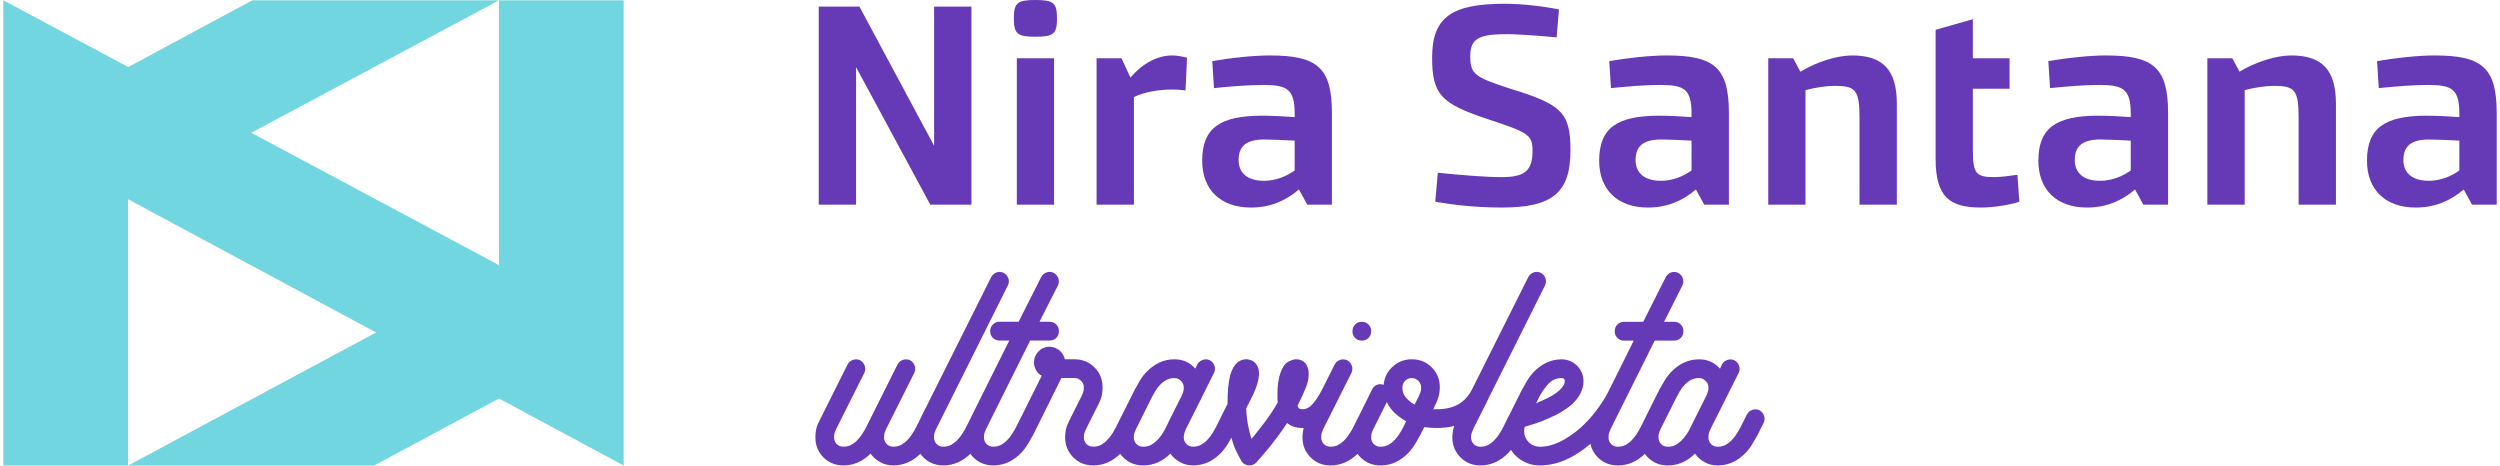
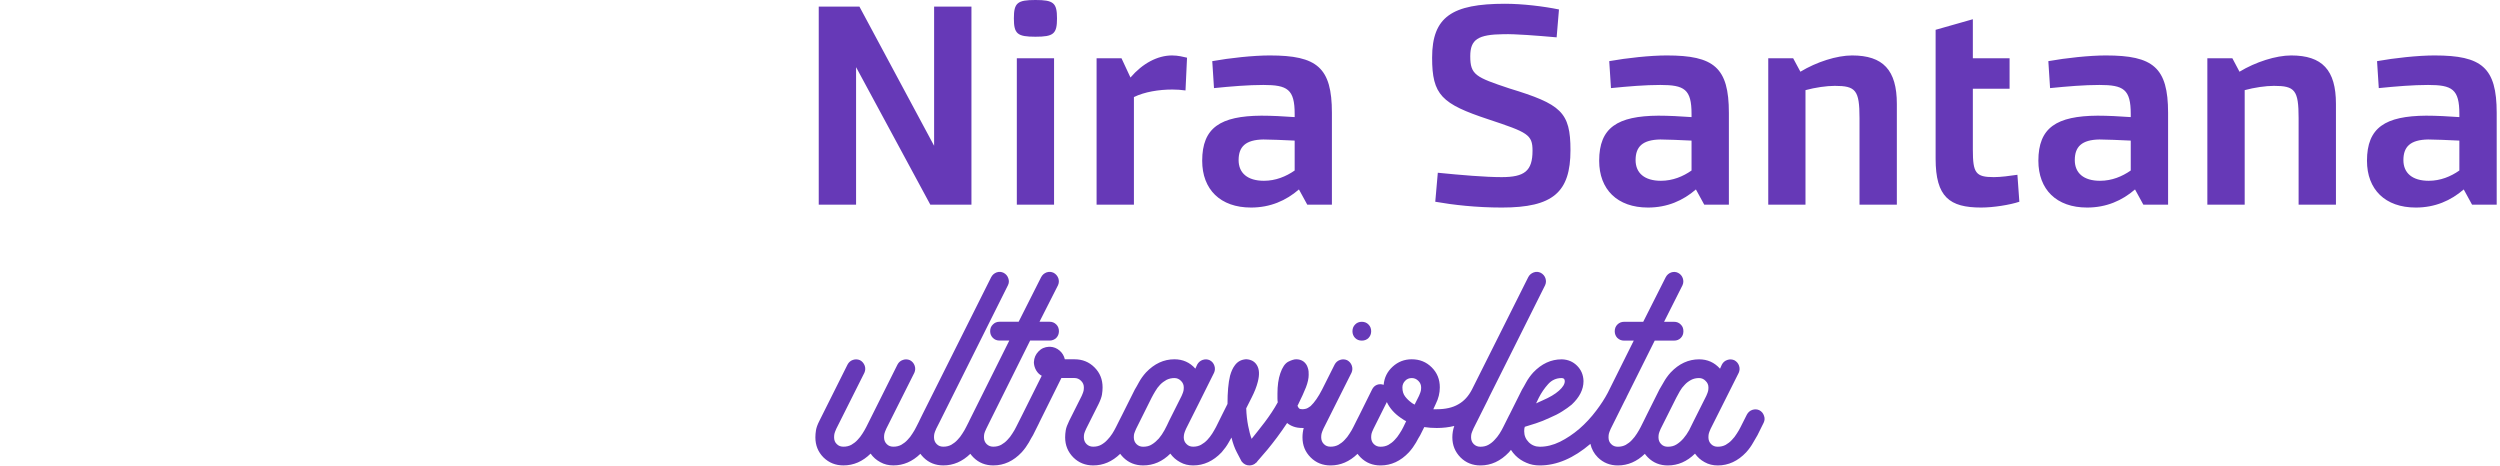
<svg xmlns="http://www.w3.org/2000/svg" xml:space="preserve" width="537px" height="100px" version="1.1" style="shape-rendering:geometricPrecision; text-rendering:geometricPrecision; image-rendering:optimizeQuality; fill-rule:evenodd; clip-rule:evenodd" viewBox="0 0 24508 4576">
  <defs>
    <style type="text/css">
   
    .fil1 {fill:#6639B7}
    .fil0 {fill:#71D6E0}
   
  </style>
  </defs>
  <g id="Capa_x0020_1">
    <g id="_2194271880608">
-       <path class="fil0" d="M1228 659l1219 -656 2425 0 0 2603 -2435 -1301 2435 -1302 1226 0 0 3258 0 1315 -1226 -659 -1228 659c0,0 -2418,-1 -2418,0l-1211 0 -15 0 0 -4573 1228 656zm2436 2609l-2438 -1310 0 2618 2438 -1308z" />
      <path class="fil1" d="M9516 65l-367 0 0 1368 -734 -1368 -400 0 0 1947 367 0 0 -1352 730 1352 404 0 0 -1947zm4933 4151c-10,23 -17,39 -19,49 -2,11 -3,22 -3,34 0,27 9,49 26,66 18,18 40,26 66,26 29,0 55,-6 77,-18 23,-13 43,-28 61,-48 19,-19 35,-40 50,-63 14,-22 26,-44 36,-64l60 -120 1 -1 1 -2 123 -246c10,-16 24,-40 41,-72 17,-31 40,-64 69,-96 82,-86 175,-129 279,-129l3 0c60,2 109,23 149,63 40,40 61,89 63,149l0 3c0,81 -39,158 -116,230 -27,22 -58,45 -94,67 -36,23 -76,43 -121,62 -47,22 -93,41 -137,55 -44,14 -80,26 -109,34 -4,10 -6,24 -6,43 0,43 15,79 45,109 29,29 66,44 109,44 65,0 131,-16 198,-49 66,-33 129,-75 190,-127 60,-52 116,-112 167,-180 44,-58 82,-116 113,-175l255 -512 -95 0c-26,0 -48,-9 -66,-26 -17,-18 -26,-40 -26,-66 0,-27 9,-49 26,-66 18,-18 40,-27 66,-27l188 0 221 -438c12,-23 30,-38 53,-47 24,-8 47,-7 69,4 23,12 38,30 46,53 8,24 7,47 -3,69l-181 359 98 0c27,0 49,9 66,27 18,17 26,39 26,66 0,26 -8,48 -26,66 -17,17 -39,26 -66,26l-190 0 -277 555c0,2 -1,4 -2,6 -6,11 -11,22 -17,32l-137 275c-10,23 -16,39 -18,49 -2,11 -3,22 -3,34 0,27 8,49 26,66 17,18 39,26 66,26 29,0 54,-6 77,-18 22,-13 43,-28 61,-48 18,-19 35,-40 49,-63 14,-22 27,-44 37,-64l29 -58 1 -2 1 -2 30 -61 123 -246c10,-16 24,-40 42,-72 17,-31 40,-64 69,-96 81,-86 175,-129 279,-129 82,0 150,30 206,92l18 -40c12,-23 30,-38 54,-46 23,-8 46,-7 69,3 22,12 38,30 46,54 8,23 7,46 -3,69l-154 307 -123 245c-10,23 -16,39 -18,49 -2,11 -3,22 -3,34 0,27 9,49 26,66 17,18 39,26 66,26 29,0 54,-6 77,-18 22,-13 43,-28 61,-48 19,-19 35,-40 49,-63 15,-22 27,-44 37,-64l62 -123c12,-22 30,-38 53,-46 24,-8 47,-7 69,3 23,12 38,30 46,54 9,23 8,46 -3,69l-61 123c-10,16 -24,40 -42,72 -17,31 -40,64 -69,96 -81,86 -175,129 -279,129 -47,0 -90,-10 -129,-32 -39,-21 -70,-49 -95,-84 -78,77 -167,116 -267,116 -78,0 -143,-26 -196,-79 -11,-11 -21,-23 -30,-35 -78,76 -167,114 -265,114 -78,0 -143,-26 -197,-79 -38,-38 -62,-83 -73,-133 -165,141 -331,212 -497,212 -48,0 -92,-8 -132,-26 -41,-17 -77,-41 -108,-72 -17,-17 -31,-35 -44,-55 -7,8 -13,16 -20,24 -82,86 -175,129 -280,129 -77,0 -143,-26 -196,-79 -53,-54 -80,-119 -80,-197 0,-38 6,-75 19,-112 -53,13 -111,20 -172,20 -43,0 -84,-3 -123,-9l-40 80c-10,16 -24,40 -41,72 -18,31 -41,64 -70,96 -81,86 -174,129 -279,129 -78,0 -143,-26 -196,-79 -11,-11 -21,-23 -30,-35 -78,76 -167,114 -265,114 -78,0 -143,-26 -196,-79 -54,-54 -80,-119 -80,-197 0,-31 4,-62 12,-92 -4,0 -8,0 -12,0 -35,0 -65,-5 -89,-14 -25,-9 -45,-21 -62,-35 -32,49 -66,96 -99,141 -34,45 -65,85 -94,120 -29,35 -53,63 -74,86 -20,22 -31,36 -33,40 -4,4 -8,6 -10,7 -2,1 -5,4 -9,8 -16,10 -34,15 -52,15 -31,0 -56,-13 -77,-40 -2,-4 -18,-34 -47,-90 -20,-38 -38,-86 -52,-144 -8,13 -18,30 -28,49 -17,31 -41,64 -69,96 -82,86 -175,129 -279,129 -48,0 -90,-10 -129,-32 -39,-21 -71,-49 -96,-84 -77,77 -166,116 -267,116 -77,0 -143,-26 -196,-79 -11,-11 -21,-23 -30,-35 -78,76 -166,114 -265,114 -77,0 -143,-26 -196,-79 -53,-54 -80,-119 -80,-197 0,-22 2,-46 6,-70 4,-25 16,-56 34,-93l123 -245c10,-23 16,-39 18,-49 2,-10 3,-22 3,-34 0,-25 -9,-46 -27,-64 -19,-19 -40,-28 -65,-28l-129 0 -218 439 -1 3 -1 2 0 0 -59 118c-10,16 -24,40 -41,72 -18,31 -41,64 -70,96 -81,86 -174,129 -279,129 -78,0 -143,-26 -196,-79 -11,-11 -21,-23 -30,-35 -78,76 -167,114 -265,114 -78,0 -143,-26 -196,-79 -11,-11 -21,-23 -30,-35 -78,76 -167,114 -265,114 -47,0 -90,-10 -129,-32 -39,-21 -71,-49 -95,-84 -78,77 -167,116 -267,116 -78,0 -143,-26 -197,-79 -53,-54 -79,-119 -79,-197 0,-22 2,-46 6,-70 4,-25 15,-56 34,-93l276 -552c12,-23 30,-38 53,-46 24,-8 47,-7 70,3 22,12 37,30 46,54 8,23 7,46 -3,69l-277 552c-10,23 -16,39 -18,49 -2,11 -3,22 -3,34 0,27 8,49 26,66 17,18 39,26 66,26 29,0 54,-6 77,-18 22,-13 43,-28 61,-48 18,-19 35,-40 49,-63 14,-22 27,-44 37,-64l307 -614c12,-23 30,-38 54,-46 23,-8 46,-7 69,3 22,12 38,30 46,54 8,23 7,46 -3,69l-277 552c-10,23 -16,39 -18,49 -2,11 -3,22 -3,34 0,27 9,49 26,66 17,18 39,26 66,26 29,0 54,-6 77,-18 22,-13 43,-28 61,-48 19,-19 35,-40 49,-63 15,-22 27,-44 37,-64l30 -59 1 -3 30 -61 0 0 676 -1350c12,-23 30,-38 53,-47 24,-8 47,-7 69,4 23,12 38,30 46,53 9,24 8,47 -3,69l-675 1351 -31 61c-10,23 -16,39 -18,49 -2,11 -3,22 -3,34 0,27 9,49 26,66 17,18 39,26 66,26 29,0 54,-6 77,-18 22,-13 43,-28 61,-48 19,-19 35,-40 49,-63 15,-22 27,-44 37,-64l30 -59 1 -3 393 -788 -95 0c-27,0 -49,-9 -66,-26 -18,-18 -27,-40 -27,-66 0,-27 9,-49 27,-66 17,-18 39,-27 66,-27l187 0 221 -438c12,-23 30,-38 53,-47 24,-8 47,-7 70,4 22,12 37,30 46,53 8,24 7,47 -3,69l-182 359 99 0c26,0 48,9 66,27 17,17 26,39 26,66 0,26 -9,48 -26,66 -18,17 -40,26 -66,26l-191 0 -401 805 -1 2 -30 61c-11,23 -17,39 -19,49 -2,11 -3,22 -3,34 0,27 9,49 26,66 18,18 40,26 66,26 29,0 54,-6 77,-18 22,-13 43,-28 61,-48 19,-19 35,-40 49,-63 15,-22 27,-44 37,-64l62 -123 190 -381c-23,-12 -40,-29 -54,-52 -13,-22 -21,-47 -23,-73l0 -10c2,-41 17,-75 45,-104 27,-29 62,-44 103,-46l12 0c35,2 65,14 92,37 26,22 44,51 52,86l95 0c78,0 143,26 197,80 53,53 79,118 79,196 0,23 -2,46 -6,71 -4,24 -15,55 -33,92l-123 245c-10,23 -17,39 -19,49 -2,11 -3,22 -3,34 0,27 9,49 26,66 18,18 40,26 66,26 29,0 55,-6 77,-18 23,-13 43,-28 61,-48 19,-19 35,-40 50,-63 14,-22 26,-44 36,-64l29 -58 1 -2 1 -2 31 -61 123 -246c10,-16 24,-40 41,-72 17,-31 40,-64 69,-96 82,-86 175,-129 279,-129 82,0 151,30 206,92l18 -40c13,-23 31,-38 54,-46 24,-8 47,-7 69,3 23,12 38,30 46,54 8,23 7,46 -3,69l-153 307 -123 245c-10,23 -16,39 -18,49 -2,11 -4,22 -4,34 0,27 9,49 27,66 17,18 39,26 66,26 28,0 54,-6 76,-18 23,-13 43,-28 62,-48 18,-19 34,-40 49,-63 14,-22 26,-44 37,-64l61 -123 52 -104c0,-115 8,-207 25,-277 12,-43 27,-76 46,-101 26,-37 62,-57 107,-61l6 0 6 0c45,4 78,23 99,58 24,39 27,93 9,163 -12,49 -33,101 -61,156l-53 105c2,63 9,120 19,172 10,51 21,94 34,128 38,-47 82,-102 130,-165 48,-64 91,-128 127,-194 -2,-12 -3,-25 -3,-40 0,-14 0,-29 0,-46 0,-77 9,-144 28,-199 20,-59 46,-97 78,-114 32,-16 58,-24 78,-24 27,0 51,7 71,21 20,15 35,35 43,62 4,12 7,24 8,36 1,13 1,24 1,34 0,35 -9,76 -27,123 -19,47 -43,101 -74,163l-9 18c4,10 9,19 15,25 6,6 17,9 34,9 10,0 21,-2 34,-5 12,-3 27,-12 46,-26 39,-37 76,-91 113,-163 1,-2 2,-4 3,-6l120 -239c12,-23 30,-38 54,-46 23,-8 46,-7 69,3 22,12 38,30 46,54 8,23 7,46 -3,69l-123 245 -154 307c-10,23 -16,39 -18,49 -2,11 -3,22 -3,34 0,27 9,49 26,66 17,18 39,26 66,26 29,0 54,-6 77,-18 22,-13 43,-28 61,-48 19,-19 35,-40 49,-63 15,-22 27,-44 37,-64l29 -58 1 -2 1 -2 31 -61 122 -246c11,-22 26,-37 48,-46 21,-8 43,-8 66,0 6,-71 36,-131 89,-179 53,-48 115,-72 187,-72 78,0 143,26 197,80 53,53 79,118 79,196 0,55 -13,109 -40,163l-24 52 34 0c86,0 156,-16 211,-48 56,-31 101,-80 135,-146l244 -487 309 -617c12,-23 30,-38 54,-47 23,-8 46,-7 69,4 22,12 38,30 46,53 8,24 7,47 -3,69l-310 620 -243 485 0 1 0 0 0 0 0 0 0 1c-3,4 -5,9 -8,14l0 0 0 0 0 1 0 0 0 0 0 0 0 1 -145 289zm-3245 175c33,0 62,-7 86,-23 25,-15 47,-35 68,-58 20,-24 39,-51 55,-81 17,-31 32,-62 46,-93l123 -245c10,-23 16,-39 18,-49 2,-10 3,-22 3,-34 0,-25 -9,-46 -27,-64 -19,-19 -40,-28 -65,-28 -28,0 -54,6 -78,18 -23,13 -44,28 -63,48 -18,19 -34,40 -47,63 -14,22 -25,44 -36,64l-153 307c-10,23 -16,39 -19,49 -2,11 -3,22 -3,34 0,27 9,49 26,66 18,18 40,26 66,26zm2640 -675c-26,0 -49,9 -66,28 -17,18 -26,39 -26,64 0,37 9,67 28,91 18,23 38,42 58,56 4,4 9,8 15,11 6,3 13,7 19,11l43 -86c10,-23 16,-39 18,-49 2,-10 3,-22 3,-34 0,-25 -9,-46 -27,-64 -19,-19 -40,-28 -65,-28zm-307 675c29,0 54,-6 77,-18 22,-13 43,-28 61,-48 19,-19 35,-40 49,-63 15,-22 27,-44 37,-64l28 -58c-10,-5 -20,-10 -28,-16 -8,-6 -17,-12 -27,-18 -62,-43 -107,-94 -135,-154l-132 264c-11,23 -17,39 -19,49 -2,11 -3,22 -3,34 0,27 9,49 26,66 18,18 40,26 66,26zm1780 -675c-53,0 -97,20 -133,60 -36,40 -66,84 -91,133l-27 56c10,-5 20,-9 30,-14 11,-5 21,-10 31,-14 72,-31 126,-63 164,-97 38,-34 57,-65 57,-93 0,-21 -10,-31 -31,-31zm1044 675c33,0 61,-7 86,-23 24,-15 47,-35 67,-58 21,-24 39,-51 56,-81 16,-31 31,-62 46,-93l123 -245c10,-23 16,-39 18,-49 2,-10 3,-22 3,-34 0,-25 -9,-46 -28,-64 -18,-19 -40,-28 -64,-28 -29,0 -55,6 -78,18 -24,13 -45,28 -63,48 -19,19 -35,40 -48,63 -13,22 -25,44 -35,64l-154 307c-10,23 -16,39 -18,49 -2,11 -3,22 -3,34 0,27 9,49 26,66 17,18 39,26 66,26zm-3008 -1043c-27,0 -49,-9 -66,-26 -17,-18 -26,-40 -26,-66 0,-27 9,-49 26,-66 17,-18 39,-27 66,-27 27,0 49,9 66,27 17,17 26,39 26,66 0,26 -9,48 -26,66 -17,17 -39,26 -66,26zm-3208 -3348c-178,0 -212,28 -212,181 0,152 34,180 212,180 178,0 212,-28 212,-180 0,-153 -34,-181 -212,-181zm183 2012l0 -1439 -366 0 0 1439 366 0zm1160 -1467c-144,0 -291,79 -409,217l-88 -189 -245 0 0 1439 367 0 0 -1058c104,-51 245,-74 378,-74 42,0 87,3 129,9l15 -322c-34,-8 -88,-22 -147,-22zm962 0c-164,0 -395,25 -567,56l17 265c169,-17 336,-31 485,-31 237,0 308,42 308,285l0 31c-108,-8 -229,-14 -328,-14 -400,3 -581,116 -581,443 0,282 178,460 480,460 189,0 344,-68 471,-178l82 150 242 0 0 -903c0,-446 -146,-564 -609,-564zm-308 1029c0,-132 68,-200 243,-203 73,0 192,6 308,11l0 294c-85,59 -187,101 -302,101 -161,0 -249,-76 -249,-203zm2619 -1537c-522,0 -717,129 -717,530 0,367 93,454 556,607 383,127 431,149 431,307 0,200 -79,260 -304,260 -161,0 -395,-20 -627,-43l-25 285c175,31 403,57 655,57 502,0 674,-150 674,-564 0,-376 -93,-452 -601,-607 -330,-110 -384,-133 -384,-316 0,-166 76,-214 327,-217 116,-3 328,14 522,31l23 -274c-152,-31 -358,-56 -530,-56zm3411 508c-150,0 -350,64 -508,160l-71 -132 -245 0 0 1439 366 0 0 -1126c96,-26 206,-42 288,-42 206,0 243,42 243,318l0 850 367 0 0 -991c0,-333 -136,-476 -440,-476zm1625 1173c-74,11 -164,23 -232,23 -178,0 -206,-40 -206,-268l0 -601 361 0 0 -299 -361 0 0 -384 -366 104 0 1267c0,378 138,480 448,480 119,0 282,-26 375,-57l-19 -265zm871 -1173c-163,0 -395,25 -567,56l17 265c170,-17 336,-31 485,-31 237,0 308,42 308,285l0 31c-107,-8 -229,-14 -327,-14 -401,3 -581,116 -581,443 0,282 177,460 479,460 189,0 344,-68 471,-178l82 150 243 0 0 -903c0,-446 -147,-564 -610,-564zm-307 1029c0,-132 68,-200 242,-203 74,0 192,6 308,11l0 294c-85,59 -186,101 -302,101 -161,0 -248,-76 -248,-203zm2127 -1029c-149,0 -350,64 -508,160l-70 -132 -246 0 0 1439 367 0 0 -1126c96,-26 206,-42 288,-42 206,0 242,42 242,318l0 850 367 0 0 -991c0,-333 -135,-476 -440,-476zm1411 0c-164,0 -395,25 -567,56l17 265c169,-17 335,-31 485,-31 237,0 307,42 307,285l0 31c-107,-8 -228,-14 -327,-14 -401,3 -581,116 -581,443 0,282 178,460 480,460 189,0 344,-68 471,-178l82 150 242 0 0 -903c0,-446 -147,-564 -609,-564zm-308 1029c0,-132 68,-200 243,-203 73,0 192,6 307,11l0 294c-84,59 -186,101 -301,101 -161,0 -249,-76 -249,-203zm-7239 -1029c-164,0 -395,25 -567,56l17 265c169,-17 335,-31 485,-31 237,0 307,42 307,285l0 31c-107,-8 -228,-14 -327,-14 -400,3 -581,116 -581,443 0,282 178,460 480,460 189,0 344,-68 471,-178l82 150 242 0 0 -903c0,-446 -147,-564 -609,-564zm-308 1029c0,-132 68,-200 243,-203 73,0 192,6 307,11l0 294c-84,59 -186,101 -301,101 -161,0 -249,-76 -249,-203z" />
    </g>
  </g>
</svg>